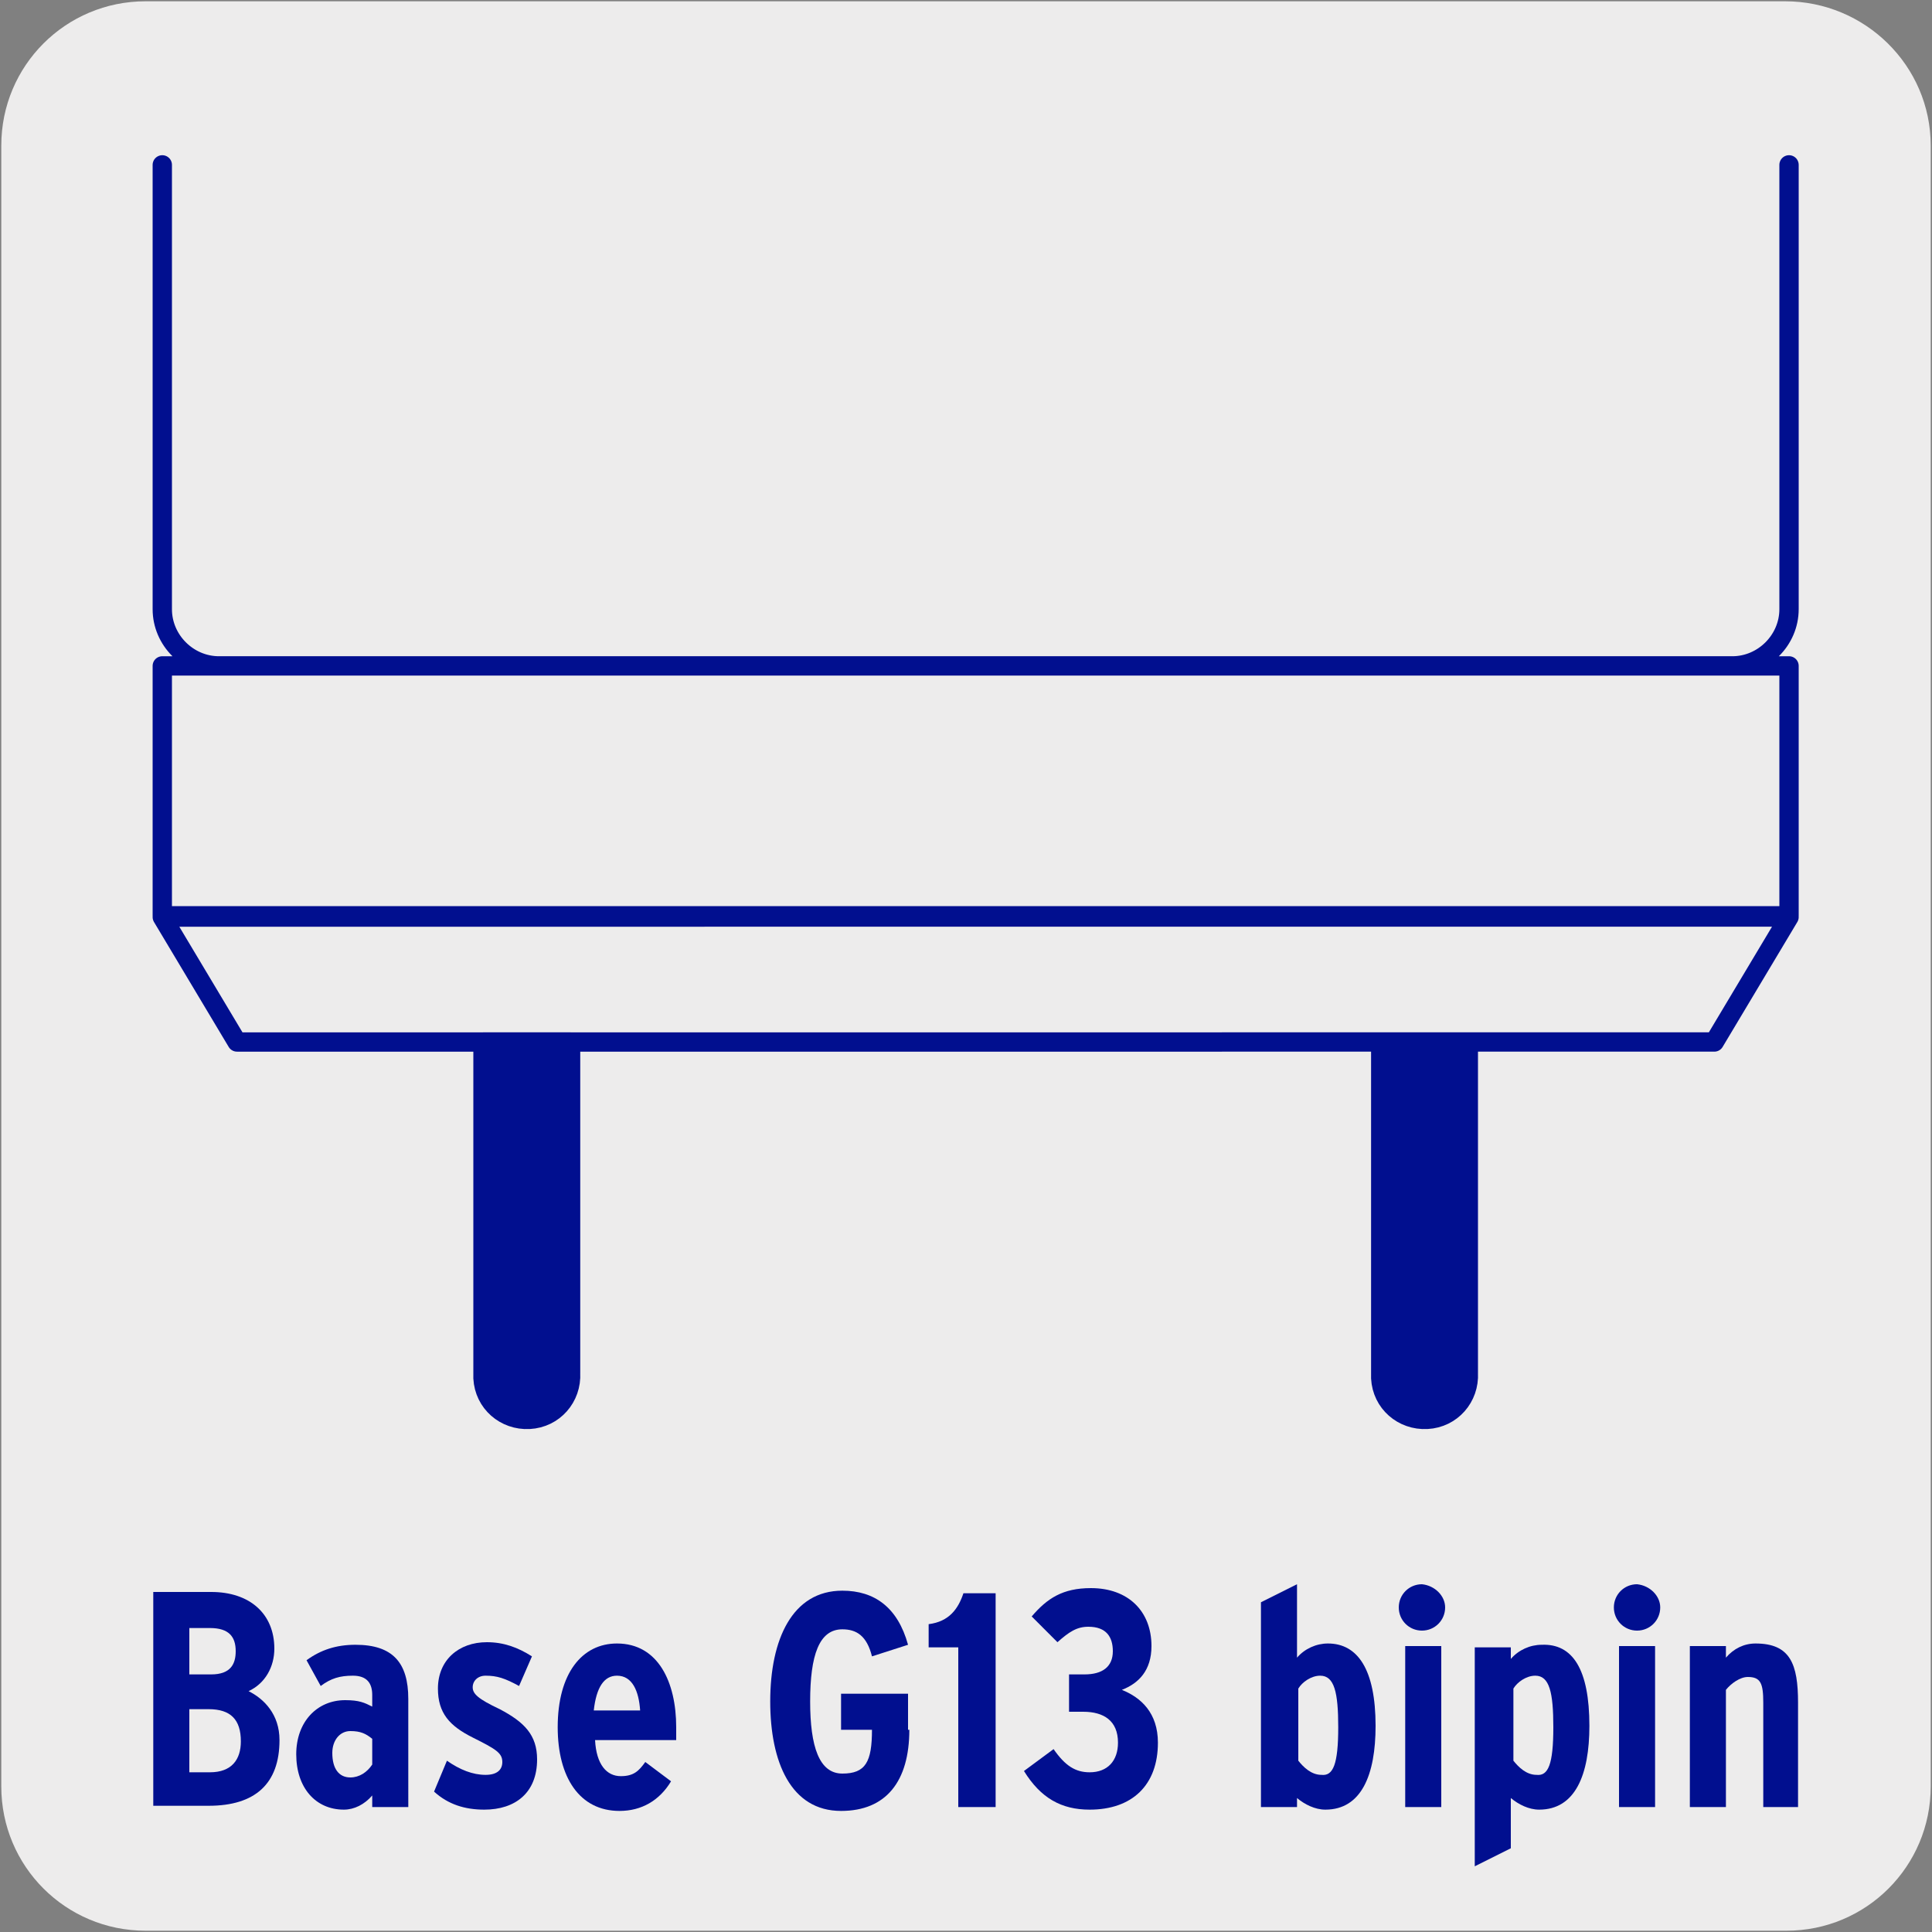
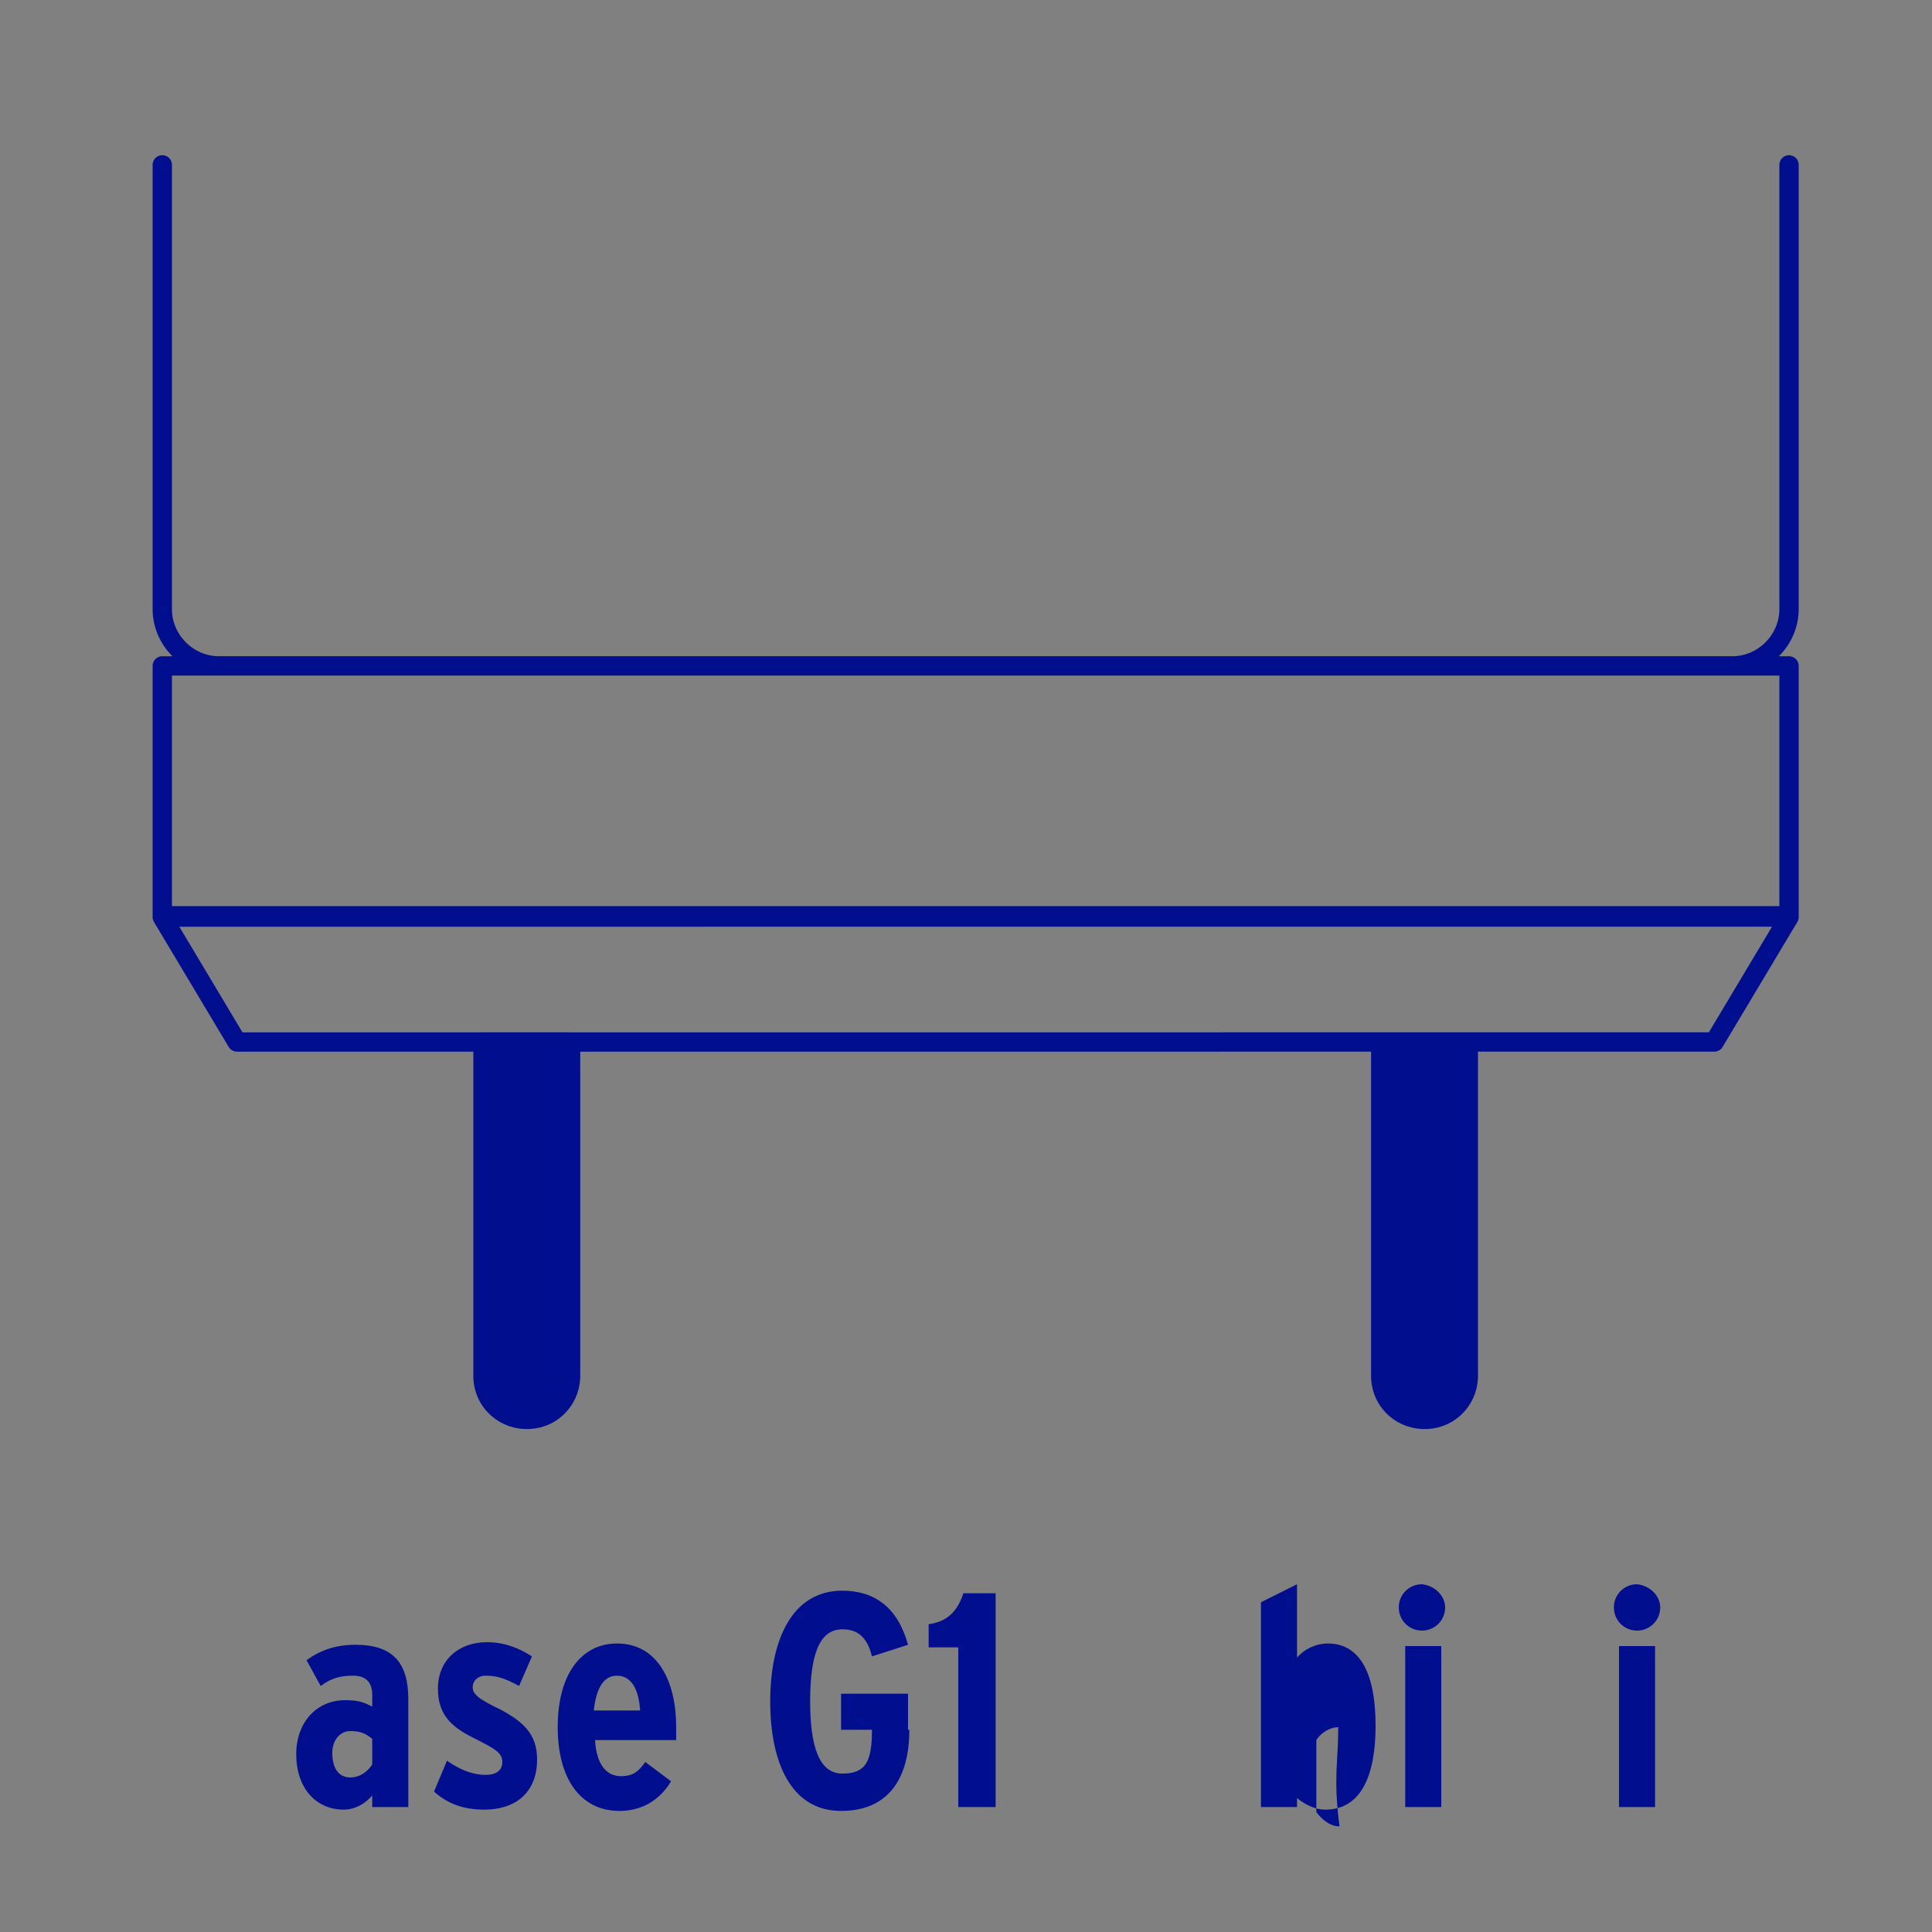
<svg xmlns="http://www.w3.org/2000/svg" version="1.1" id="Capa_1" x="0px" y="0px" viewBox="0 0 150 150" style="enable-background:new 0 0 150 150;" xml:space="preserve">
  <rect x="0" y="0" width="150" height="150" fill="#808080" stroke="none" />
  <style type="text/css">
	.st0{fill:#EDECEC;}
	.st1{fill:none;stroke:#010F8F;stroke-width:1.5;stroke-linecap:round;stroke-linejoin:round;}
	.st2{fill:#010F8F;}
</style>
  <g id="Capa_2_00000175285547539449917910000012685852410145057931_">
-     <path class="st0" d="M11.3,0.1h127.3c6.2,0,11.3,5,11.3,11.2v127.4c0,6.2-5,11.2-11.2,11.2c0,0,0,0,0,0H11.3   c-6.2,0-11.2-5-11.2-11.2c0,0,0,0,0,0l0,0V11.3C0.1,5.1,5.1,0.1,11.3,0.1C11.3,0.1,11.3,0.1,11.3,0.1z" />
-   </g>
+     </g>
  <g>
    <g id="Capa_3">
      <path class="st1" d="M44.3,80.9v25.7c0.1,1.9-1.3,3.5-3.2,3.6c-1.9,0.1-3.5-1.3-3.6-3.2c0-0.1,0-0.2,0-0.4V80.9H44.3z M114,80.9    v25.7c0.1,1.9-1.3,3.5-3.2,3.6s-3.5-1.3-3.6-3.2c0-0.1,0-0.2,0-0.4V80.9H114z M133.1,80.9l5.8-9.7H12.6l5.8,9.7H133.1z     M138.9,51.7H12.6v19.4h126.3L138.9,51.7z M12.6,12.8v34.5c0,2.4,2,4.4,4.4,4.4h117.5c2.4,0,4.4-2,4.4-4.4c0,0,0,0,0,0V12.8" />
    </g>
    <path class="st2" d="M44.3,80.9v25.7c0.1,1.9-1.3,3.5-3.2,3.6c-1.9,0.1-3.5-1.3-3.6-3.2c0-0.1,0-0.2,0-0.4V80.9H44.3z" />
    <path class="st2" d="M114,80.9v25.7c0.1,1.9-1.3,3.5-3.2,3.6c-1.9,0.1-3.5-1.3-3.6-3.2c0-0.1,0-0.2,0-0.4V80.9H114z" />
  </g>
  <g>
-     <path class="st2" d="M21.7,135.1c0,3.4-1.9,5.1-5.5,5.1h-4.3v-16.6h4.5c3,0,4.9,1.7,4.9,4.4c0,1.4-0.7,2.7-2,3.3   C20.5,131.9,21.7,133.1,21.7,135.1z M18.3,128.2c0-1.1-0.5-1.8-2-1.8h-1.6v3.6h1.7C17.9,130,18.3,129.2,18.3,128.2z M18.7,135.2   c0-1.7-0.8-2.5-2.5-2.5h-1.5v4.9h1.6C18,137.6,18.7,136.6,18.7,135.2z" />
    <path class="st2" d="M31.7,140.3h-2.8v-0.9c-0.6,0.7-1.4,1.1-2.2,1.1c-2.2,0-3.7-1.7-3.7-4.3c0-2.5,1.6-4.2,3.8-4.2   c1.1,0,1.5,0.2,2.1,0.5v-0.9c0-0.9-0.4-1.5-1.5-1.5c-1,0-1.7,0.2-2.5,0.8l-1.1-2c1.1-0.8,2.3-1.2,3.8-1.2c2.9,0,4.1,1.4,4.1,4.2   V140.3z M28.9,137v-2c-0.5-0.4-0.9-0.6-1.7-0.6c-0.8,0-1.4,0.7-1.4,1.7c0,1.2,0.5,1.9,1.4,1.9C27.9,138,28.5,137.6,28.9,137z" />
    <path class="st2" d="M41.7,136.6c0,2.6-1.7,3.9-4.1,3.9c-1.5,0-2.8-0.4-3.9-1.4l1-2.4c1,0.7,2,1.1,3,1.1c0.9,0,1.3-0.4,1.3-1   c0-0.7-0.5-1-2.3-1.9c-1.8-0.9-2.7-1.9-2.7-3.8c0-2.2,1.6-3.6,3.8-3.6c1.3,0,2.4,0.4,3.5,1.1l-1,2.3c-1.1-0.6-1.7-0.8-2.6-0.8   c-0.6,0-1,0.4-1,0.9c0,0.5,0.4,0.9,2.1,1.7C40.7,133.7,41.7,134.7,41.7,136.6z" />
    <path class="st2" d="M52.5,134.1c0,0.3,0,0.7,0,1h-6.3c0.1,1.9,0.9,2.8,2,2.8c1,0,1.4-0.4,1.9-1.1l2,1.5c-0.9,1.5-2.3,2.3-4,2.3   c-3.1,0-4.8-2.6-4.8-6.5c0-4.2,1.9-6.5,4.6-6.5C51.1,127.6,52.5,130.6,52.5,134.1z M49.7,132.8c-0.1-1.5-0.6-2.7-1.8-2.7   c-1,0-1.6,0.9-1.8,2.7H49.7z" />
    <path class="st2" d="M70.6,134.3c0,4-1.8,6.3-5.3,6.3c-3.9,0-5.5-3.8-5.5-8.5c0-4.8,1.7-8.6,5.6-8.6c2.5,0,4.3,1.3,5.1,4.2   l-2.8,0.9c-0.4-1.6-1.2-2.1-2.3-2.1c-1.8,0-2.5,2-2.5,5.6c0,3.5,0.7,5.6,2.5,5.6c1.8,0,2.3-0.9,2.3-3.4h-2.4v-2.8h5.2V134.3z" />
    <path class="st2" d="M77.4,140.3h-3v-12.4h-2.3v-1.8c1.6-0.2,2.3-1.2,2.7-2.4h2.5V140.3z" />
-     <path class="st2" d="M89.9,135.3c0,3.3-2,5.2-5.3,5.2c-2.2,0-3.8-0.9-5.1-3l2.3-1.7c0.9,1.3,1.7,1.8,2.8,1.8c1.4,0,2.2-0.9,2.2-2.3   c0-1.7-1.1-2.4-2.7-2.4h-1.1v-2.9h1.2c1.4,0,2.2-0.6,2.2-1.8c0-1.1-0.5-1.9-1.9-1.9c-0.9,0-1.5,0.4-2.4,1.2l-2-2   c1.2-1.4,2.4-2.2,4.6-2.2c2.9,0,4.7,1.8,4.7,4.5c0,1.9-1,2.9-2.3,3.4C88.6,131.8,89.9,133,89.9,135.3z" />
-     <path class="st2" d="M106.8,134c0,3.8-1.1,6.5-3.9,6.5c-0.8,0-1.6-0.4-2.2-0.9v0.7h-2.8v-15.9l2.8-1.4v5.7c0.6-0.7,1.5-1.1,2.4-1.1   C105.4,127.6,106.8,129.6,106.8,134z M103.9,134.1c0-2.7-0.3-4-1.4-4c-0.7,0-1.4,0.5-1.7,1v5.6c0.4,0.5,1,1.1,1.8,1.1   C103.5,137.9,103.9,137,103.9,134.1z" />
+     <path class="st2" d="M106.8,134c0,3.8-1.1,6.5-3.9,6.5c-0.8,0-1.6-0.4-2.2-0.9v0.7h-2.8v-15.9l2.8-1.4v5.7c0.6-0.7,1.5-1.1,2.4-1.1   C105.4,127.6,106.8,129.6,106.8,134z M103.9,134.1c-0.7,0-1.4,0.5-1.7,1v5.6c0.4,0.5,1,1.1,1.8,1.1   C103.5,137.9,103.9,137,103.9,134.1z" />
    <path class="st2" d="M112.2,124.8c0,1-0.8,1.8-1.8,1.8c-1,0-1.8-0.8-1.8-1.8c0-1,0.8-1.8,1.8-1.8   C111.4,123.1,112.2,123.9,112.2,124.8z M111.9,140.3h-2.8v-12.5h2.8V140.3z" />
-     <path class="st2" d="M123.4,134c0,3.8-1.1,6.5-3.9,6.5c-0.8,0-1.6-0.4-2.2-0.9v3.9l-2.8,1.4v-17h2.8v0.9c0.6-0.7,1.5-1.1,2.4-1.1   C122.1,127.6,123.4,129.6,123.4,134z M120.6,134.1c0-2.7-0.3-4-1.4-4c-0.7,0-1.4,0.5-1.7,1v5.6c0.4,0.5,1,1.1,1.8,1.1   C120.2,137.9,120.6,137,120.6,134.1z" />
    <path class="st2" d="M128.9,124.8c0,1-0.8,1.8-1.8,1.8c-1,0-1.8-0.8-1.8-1.8c0-1,0.8-1.8,1.8-1.8   C128.1,123.1,128.9,123.9,128.9,124.8z M128.5,140.3h-2.8v-12.5h2.8V140.3z" />
-     <path class="st2" d="M139.7,140.3h-2.8v-8.1c0-1.5-0.2-2-1.2-2c-0.6,0-1.3,0.5-1.7,1v9.1h-2.8v-12.5h2.8v0.9   c0.6-0.7,1.4-1.1,2.3-1.1c2.7,0,3.3,1.6,3.3,4.6V140.3z" />
  </g>
</svg>